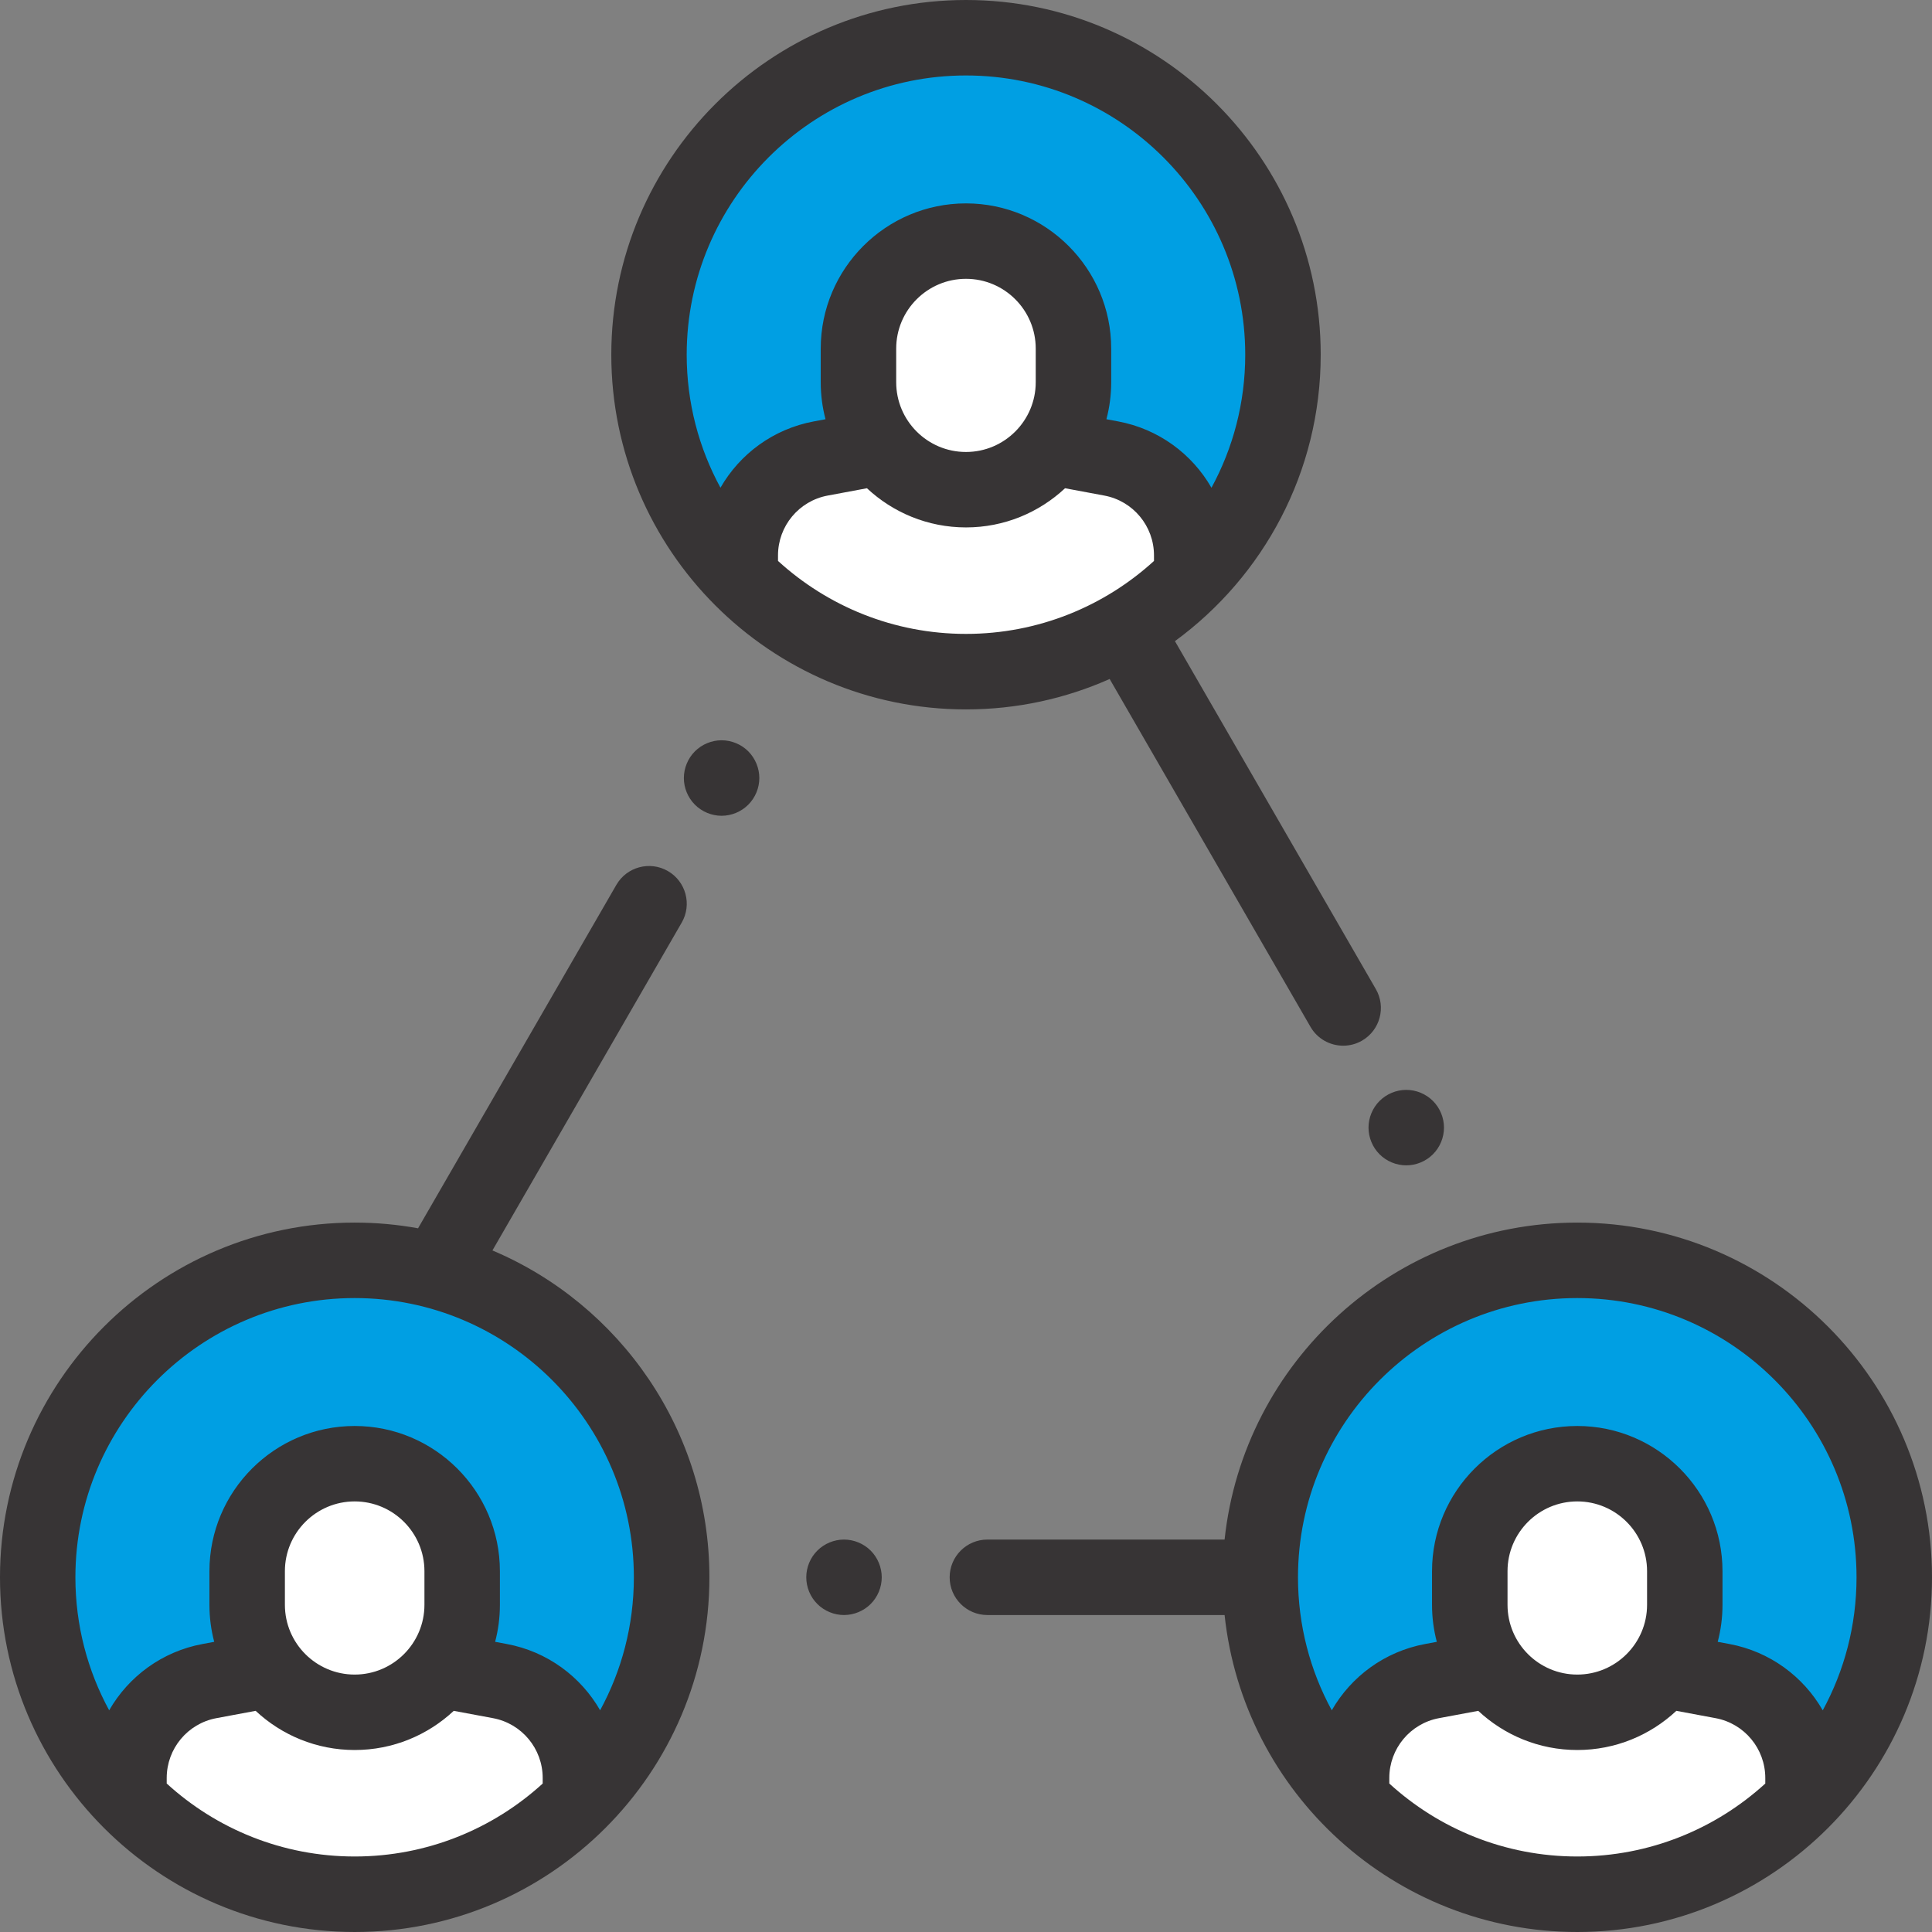
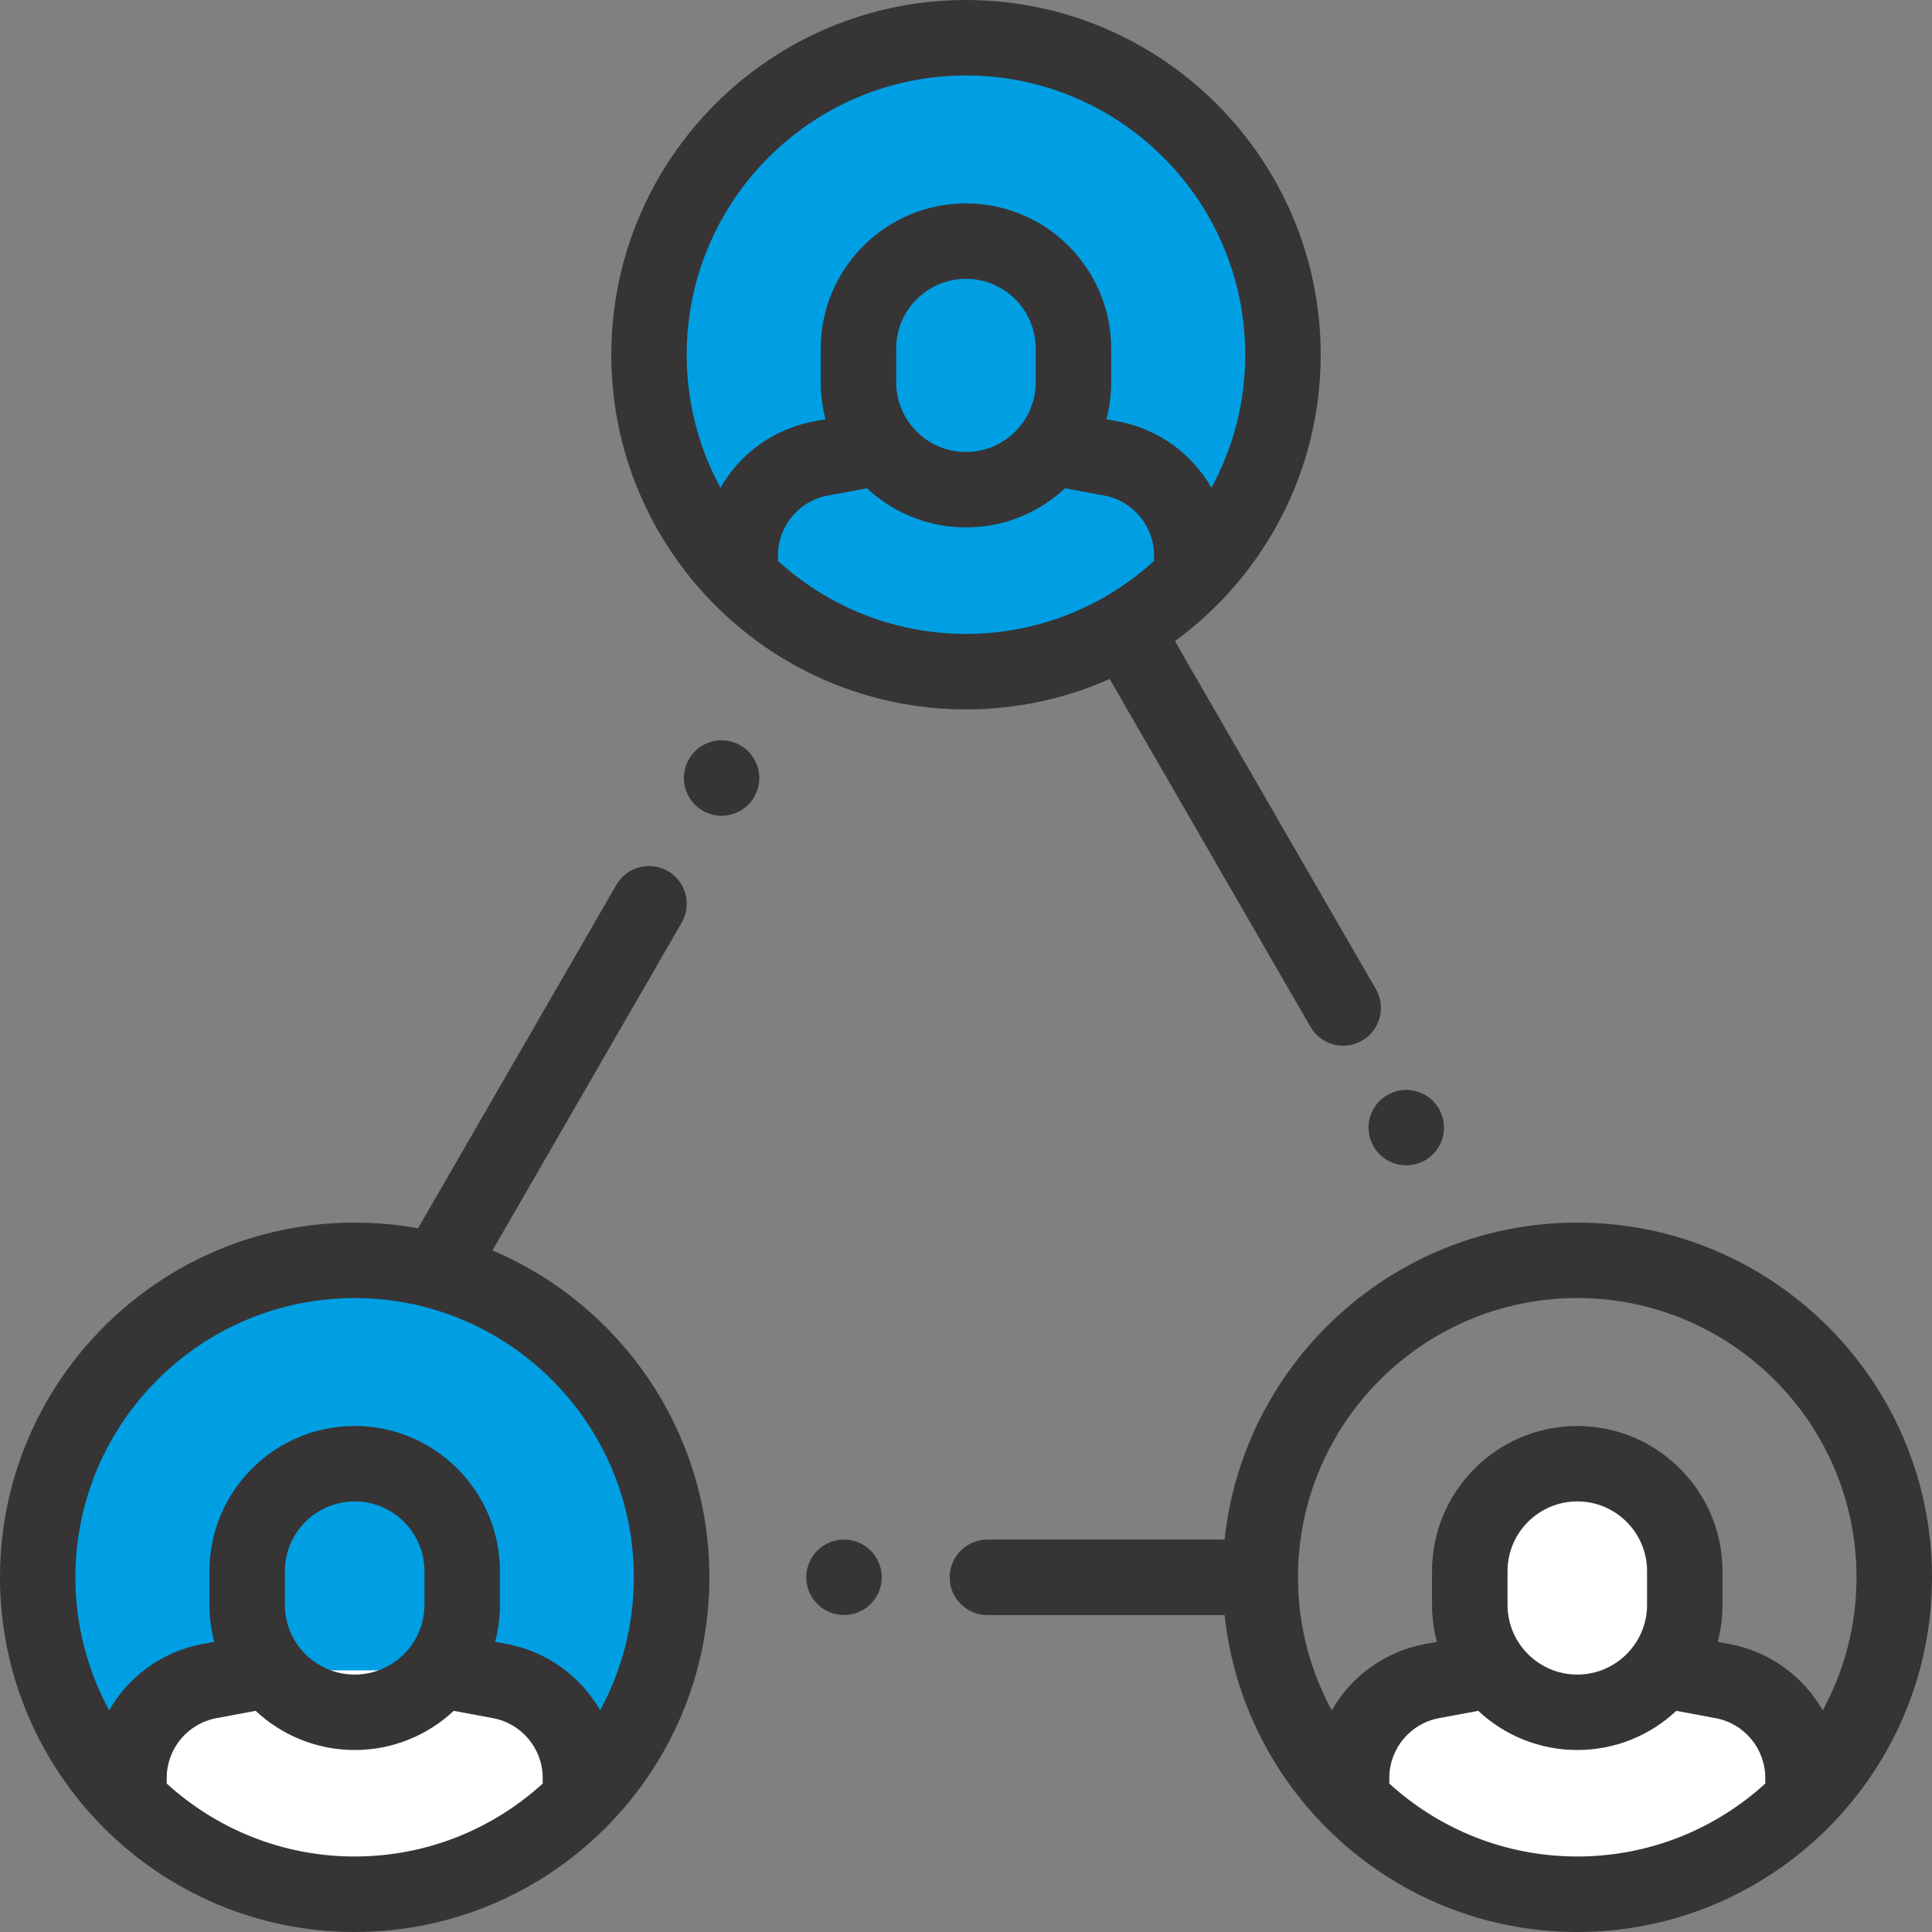
<svg xmlns="http://www.w3.org/2000/svg" id="b" data-name="Camada 2" viewBox="0 0 512 512">
  <rect x="0" y="0" width="512" height="512" fill="#808080" stroke="none" />
  <g id="c" data-name="Camada 1">
    <g>
      <circle cx="256" cy="94" r="84" style="fill: #009fe3; stroke-width: 0px;" />
-       <path d="M315.82,147.19c0-12.58-8.97-23.37-21.33-25.68l-15.21-2.84h-46.6s-15.16,2.84-15.16,2.84c-12.37,2.31-21.33,13.1-21.33,25.68v5.76c15.23,15.46,36.4,25.05,59.82,25.05s44.58-9.59,59.82-25.04v-5.77Z" style="fill: #fff; stroke-width: 0px;" />
-       <path d="M256,63.9h0c-15.73,0-28.49,12.75-28.49,28.49v8.91c0,15.73,12.75,28.49,28.49,28.49h0c15.73,0,28.49-12.75,28.49-28.49v-8.91c0-15.73-12.75-28.49-28.49-28.49Z" style="fill: #fff; stroke-width: 0px;" />
-       <circle cx="418" cy="418" r="84" style="fill: #009fe3; stroke-width: 0px;" />
      <path d="M477.82,471.19c0-12.58-8.97-23.37-21.33-25.68l-15.21-2.84h-46.6s-15.16,2.84-15.16,2.84c-12.37,2.31-21.33,13.1-21.33,25.68v5.76c15.23,15.46,36.4,25.05,59.82,25.05s44.58-9.59,59.82-25.05v-5.77Z" style="fill: #fff; stroke-width: 0px;" />
      <path d="M418,387.9h0c-15.73,0-28.49,12.75-28.49,28.49v8.91c0,15.73,12.75,28.49,28.49,28.49h0c15.73,0,28.49-12.75,28.49-28.49v-8.91c0-15.73-12.75-28.49-28.49-28.49Z" style="fill: #fff; stroke-width: 0px;" />
      <circle cx="94" cy="418" r="84" style="fill: #009fe3; stroke-width: 0px;" />
      <path d="M153.82,471.19c0-12.58-8.97-23.37-21.33-25.68l-15.21-2.84h-46.6s-15.16,2.84-15.16,2.84c-12.37,2.31-21.33,13.1-21.33,25.68v5.76c15.23,15.46,36.41,25.05,59.82,25.05s44.58-9.59,59.82-25.05v-5.77Z" style="fill: #fff; stroke-width: 0px;" />
-       <path d="M94,387.9h0c-15.73,0-28.49,12.75-28.49,28.49v8.91c0,15.73,12.75,28.49,28.49,28.49h0c15.73,0,28.49-12.75,28.49-28.49v-8.91c0-15.73-12.75-28.49-28.49-28.49Z" style="fill: #fff; stroke-width: 0px;" />
      <path d="M256,188c13.54,0,26.42-2.88,38.07-8.06l53.22,92.18c1.85,3.21,5.21,5,8.67,5,1.7,0,3.42-.43,4.99-1.34,4.78-2.76,6.42-8.88,3.66-13.66l-53.24-92.21c23.4-17.11,38.63-44.76,38.63-75.91,0-51.83-42.17-94-94-94s-94,42.17-94,94,42.17,94,94,94ZM206.18,148.66v-1.48c0-7.76,5.54-14.43,13.17-15.85l10.4-1.94c6.88,6.43,16.11,10.38,26.25,10.38s19.37-3.95,26.25-10.38l10.4,1.94c7.63,1.42,13.17,8.09,13.17,15.85v1.48c-13.16,12-30.65,19.33-49.82,19.33s-36.66-7.33-49.82-19.34ZM274.48,101.29c0,10.19-8.29,18.49-18.49,18.49s-18.49-8.29-18.49-18.49v-8.91c0-10.19,8.29-18.49,18.49-18.49s18.49,8.29,18.49,18.49v8.91ZM256,20c40.8,0,74,33.2,74,74,0,12.76-3.24,24.77-8.95,35.26-5.13-8.95-14.01-15.58-24.73-17.58l-3.11-.58c.83-3.13,1.27-6.42,1.27-9.8v-8.91c0-21.22-17.27-38.49-38.49-38.49s-38.49,17.26-38.49,38.49v8.91c0,3.39.44,6.67,1.27,9.8l-3.11.58c-10.72,2-19.6,8.62-24.73,17.57-5.71-10.49-8.95-22.5-8.95-35.25,0-40.8,33.2-74,74-74Z" style="fill: #373435; stroke-width: 0px;" />
      <path d="M418,324c-48.45,0-88.46,36.85-93.47,84h-62.86c-5.52,0-10,4.48-10,10s4.48,10,10,10h62.86c5.01,47.15,45.01,84,93.47,84,51.83,0,94-42.17,94-94s-42.17-94-94-94ZM418,344c40.8,0,74,33.2,74,74,0,12.76-3.24,24.77-8.95,35.26-5.13-8.95-14.01-15.58-24.73-17.58l-3.11-.58c.83-3.13,1.27-6.42,1.27-9.8v-8.91c0-21.22-17.27-38.49-38.49-38.49s-38.49,17.27-38.49,38.49v8.91c0,3.39.44,6.67,1.27,9.8l-3.11.58c-10.72,2-19.6,8.62-24.73,17.57-5.71-10.49-8.95-22.5-8.95-35.25,0-40.8,33.2-74,74-74ZM399.51,425.29v-8.91c0-10.19,8.29-18.49,18.49-18.49s18.49,8.29,18.49,18.49v8.91c0,10.19-8.29,18.49-18.49,18.49s-18.49-8.29-18.49-18.49ZM368.18,472.66v-1.48c0-7.76,5.54-14.43,13.17-15.85l10.4-1.94c6.88,6.43,16.11,10.38,26.25,10.38s19.37-3.95,26.25-10.38l10.4,1.94c7.63,1.42,13.17,8.09,13.17,15.85v1.48c-13.16,12-30.65,19.33-49.82,19.33s-36.67-7.33-49.82-19.34Z" style="fill: #373435; stroke-width: 0px;" />
      <path d="M130.5,331.38l50.16-86.88c2.76-4.78,1.12-10.9-3.66-13.66-4.78-2.76-10.9-1.12-13.66,3.66l-52.55,91.01c-5.45-.99-11.06-1.51-16.79-1.51-51.83,0-94,42.17-94,94s42.17,94,94,94,94-42.17,94-94c0-38.89-23.75-72.35-57.5-86.62ZM44.18,472.66v-1.48c0-7.76,5.54-14.43,13.17-15.85l10.4-1.94c6.88,6.43,16.11,10.38,26.25,10.38s19.37-3.95,26.25-10.38l10.4,1.94c7.63,1.42,13.17,8.09,13.17,15.85v1.48c-13.16,12-30.65,19.33-49.82,19.33s-36.67-7.33-49.82-19.34ZM112.48,425.29c0,10.19-8.29,18.49-18.49,18.49s-18.49-8.29-18.49-18.49v-8.91c0-10.19,8.29-18.49,18.49-18.49s18.49,8.29,18.49,18.49v8.91ZM159.05,453.26c-5.13-8.95-14.01-15.58-24.73-17.58l-3.11-.58c.83-3.13,1.27-6.42,1.27-9.8v-8.91c0-21.22-17.26-38.49-38.49-38.49s-38.49,17.27-38.49,38.49v8.91c0,3.39.44,6.67,1.27,9.8l-3.11.58c-10.72,2-19.6,8.62-24.73,17.57-5.71-10.49-8.95-22.5-8.95-35.25,0-40.8,33.2-74,74-74s74,33.2,74,74c0,12.76-3.24,24.77-8.95,35.26Z" style="fill: #373435; stroke-width: 0px;" />
      <path d="M223.67,408c-2.63,0-5.21,1.07-7.07,2.93-1.87,1.86-2.93,4.44-2.93,7.07s1.06,5.21,2.93,7.07c1.86,1.86,4.44,2.93,7.07,2.93s5.21-1.07,7.07-2.93c1.86-1.86,2.93-4.44,2.93-7.07s-1.07-5.21-2.93-7.07c-1.86-1.86-4.44-2.93-7.07-2.93Z" style="fill: #373435; stroke-width: 0px;" />
      <path d="M362.67,298.83c0,2.63,1.07,5.21,2.93,7.07,1.86,1.86,4.44,2.93,7.07,2.93s5.21-1.07,7.07-2.93c1.87-1.87,2.93-4.44,2.93-7.07s-1.06-5.21-2.93-7.07c-1.86-1.86-4.43-2.93-7.07-2.93s-5.21,1.07-7.07,2.93c-1.86,1.86-2.93,4.43-2.93,7.07Z" style="fill: #373435; stroke-width: 0px;" />
      <path d="M191.23,196.18c-2.63,0-5.21,1.07-7.07,2.93-1.86,1.87-2.93,4.44-2.93,7.08s1.07,5.2,2.93,7.06c1.86,1.87,4.44,2.94,7.07,2.94s5.21-1.07,7.07-2.94c1.86-1.86,2.93-4.43,2.93-7.06s-1.07-5.21-2.93-7.08c-1.86-1.86-4.44-2.93-7.07-2.93Z" style="fill: #373435; stroke-width: 0px;" />
    </g>
  </g>
</svg>